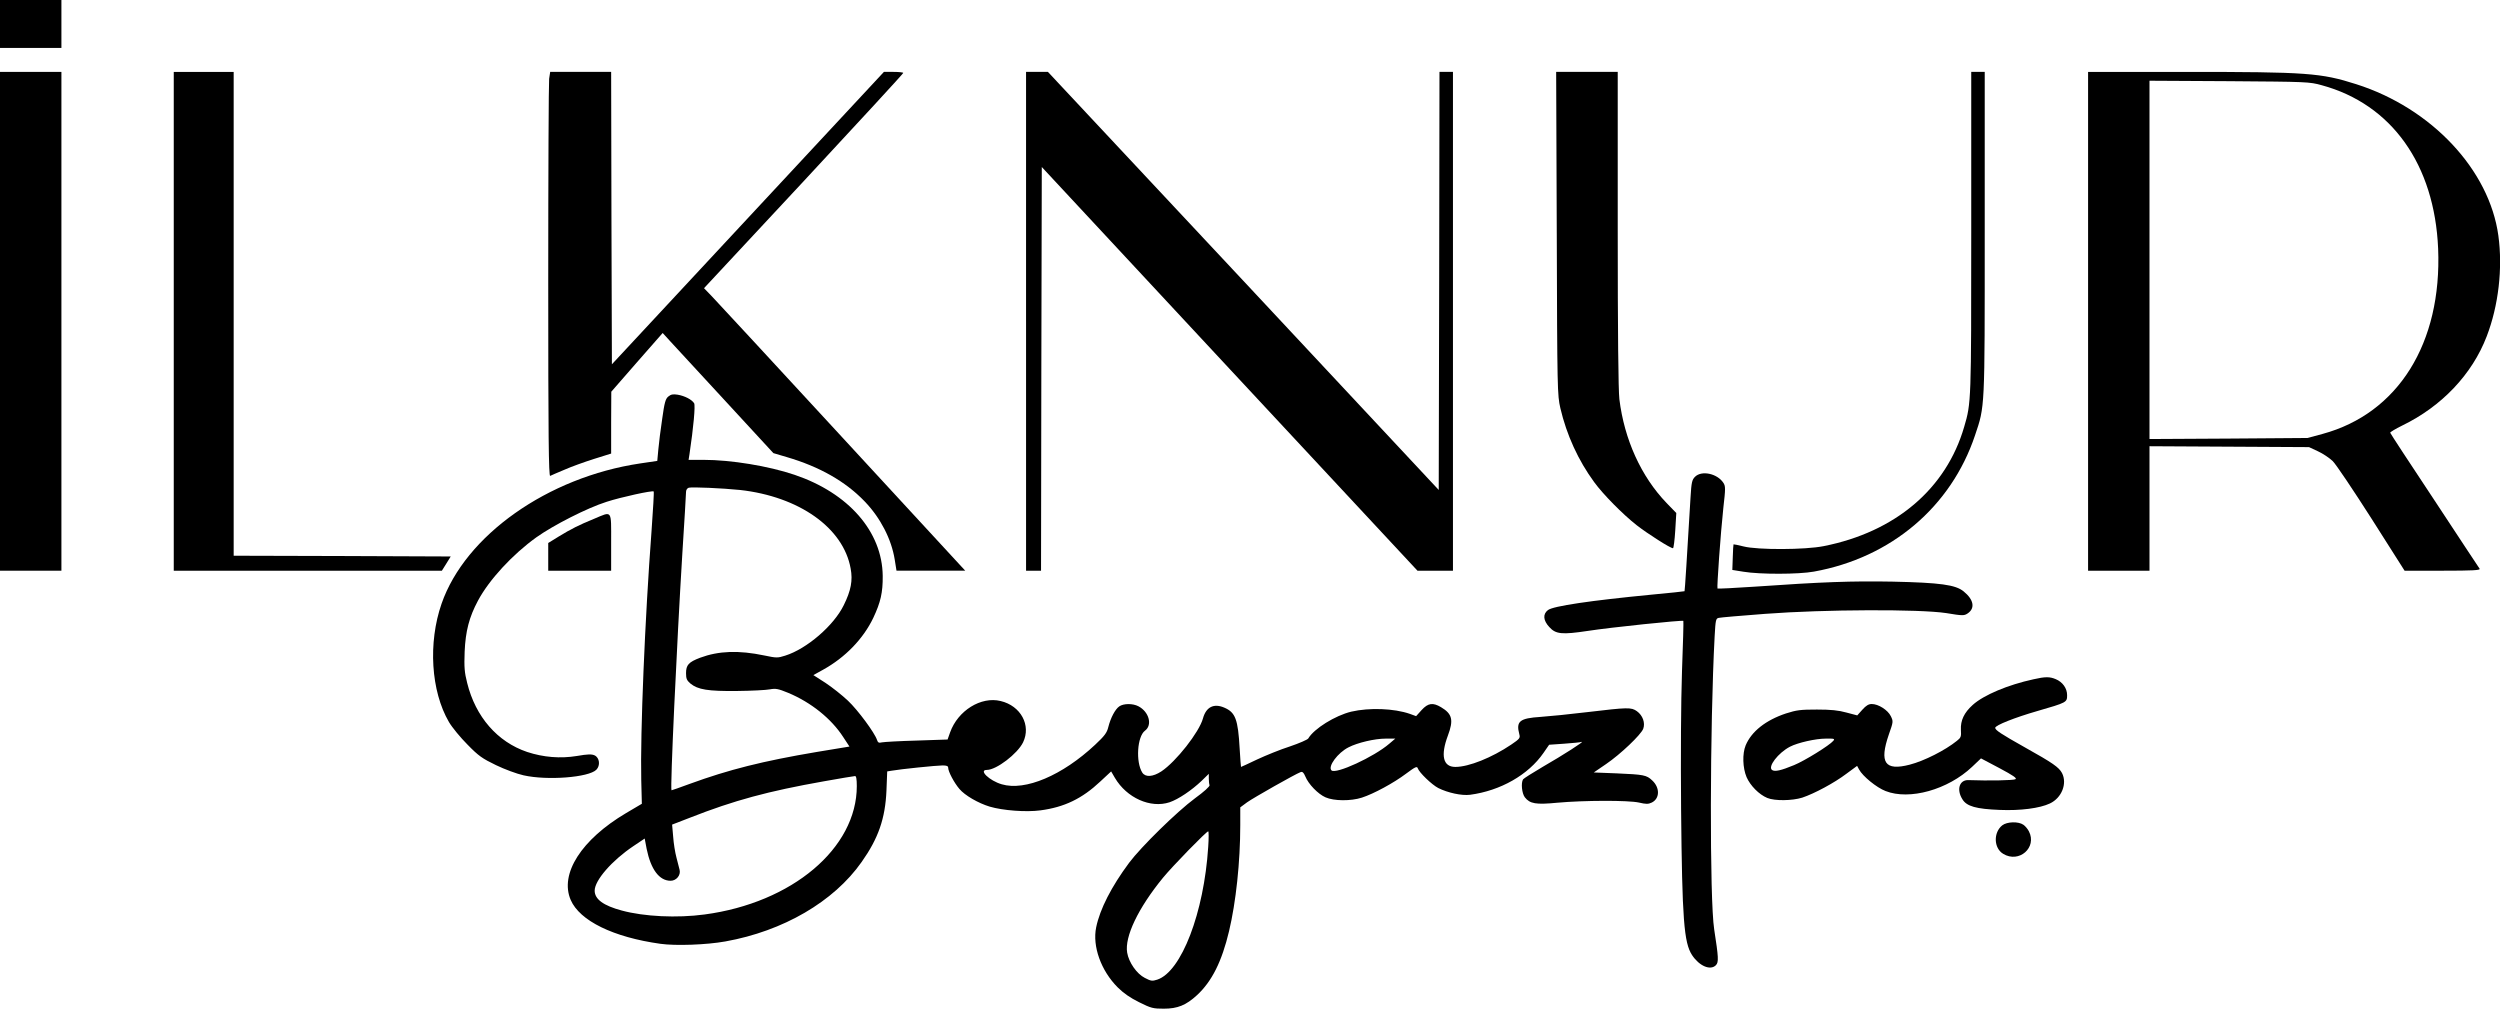
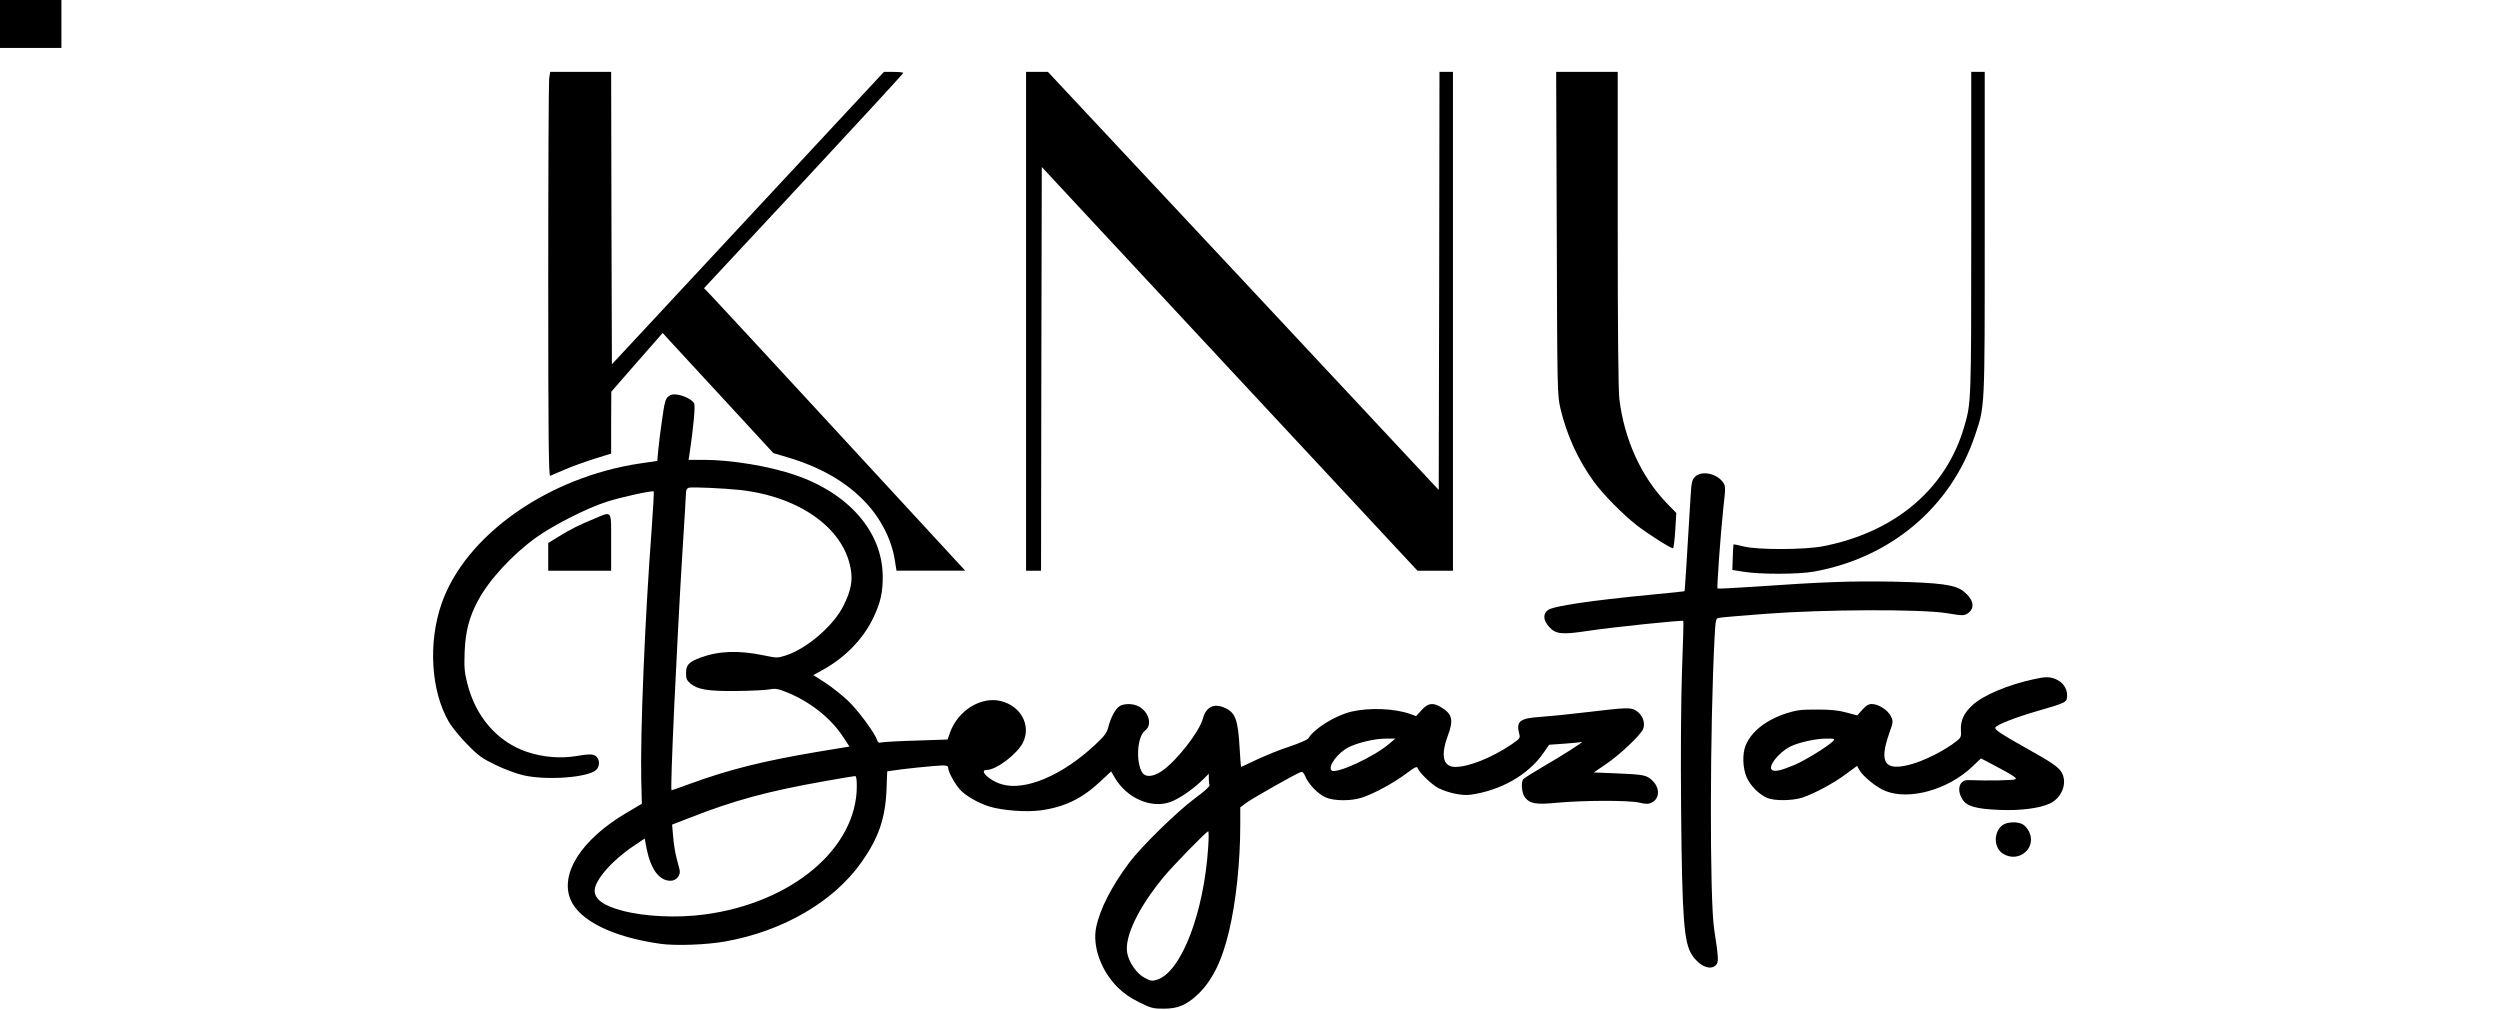
<svg xmlns="http://www.w3.org/2000/svg" version="1.0" width="1669pt" height="674pt" viewBox="0 0 1669 674" preserveAspectRatio="xMidYMid meet">
  <g transform="translate(0,674) scale(0.1,-0.1)" fill="#000000" stroke="none">
    <path d="M0 6580 l0 -160 205 0 205 0 0 160 0 160 -205 0 -205 0 0 -160z" />
-     <path d="M0 4595 l0 -1665 205 0 205 0 0 1665 0 1665 -205 0 -205 0 0 -1665z" />
-     <path d="M1160 4595 l0 -1665 895 0 895 0 30 48 29 47 -724 3 -725 2 0 1615 0 1615 -200 0 -200 0 0 -1665z" />
+     <path d="M1160 4595 z" />
    <path d="M3666 6214 c-3 -26 -6 -634 -6 -1351 0 -1040 3 -1304 13 -1300 6 3 49 22 95 41 45 20 134 52 197 72 l115 36 0 206 1 207 171 196 172 196 51 -56 c29 -31 195 -211 370 -401 l318 -345 91 -27 c218 -64 390 -162 518 -295 106 -110 179 -252 201 -388 l12 -75 229 0 230 0 -26 28 c-14 15 -382 414 -818 887 -436 473 -817 885 -846 915 l-54 56 665 714 c365 393 665 718 665 723 0 4 -29 7 -65 7 l-64 0 -908 -976 -908 -976 -3 976 -2 976 -204 0 -203 0 -7 -46z" />
    <path d="M6850 4595 l0 -1665 50 0 50 0 2 1347 3 1348 1254 -1348 1254 -1347 118 0 119 0 0 1665 0 1665 -45 0 -45 0 -2 -1395 -3 -1396 -1304 1396 -1305 1395 -73 0 -73 0 0 -1665z" />
    <path d="M10393 5183 c3 -1052 4 -1080 24 -1168 42 -179 119 -348 226 -494 59 -81 190 -214 283 -287 76 -59 225 -154 243 -154 4 0 11 53 15 118 l7 117 -65 67 c-170 177 -282 424 -315 693 -7 60 -11 439 -11 1138 l0 1047 -205 0 -206 0 4 -1077z" />
    <path d="M13160 5191 c0 -1130 0 -1141 -47 -1300 -120 -414 -459 -702 -938 -797 -124 -25 -441 -26 -535 -2 -36 9 -66 15 -67 14 -1 -1 -4 -40 -5 -86 l-3 -85 75 -12 c108 -18 367 -18 470 1 515 93 915 432 1075 909 67 199 65 166 65 1353 l0 1074 -45 0 -45 0 0 -1069z" />
-     <path d="M13940 4595 l0 -1665 205 0 205 0 0 415 0 416 533 -3 532 -3 60 -28 c33 -15 77 -45 98 -65 21 -20 137 -193 259 -384 l221 -348 254 0 c201 0 253 3 247 13 -5 6 -140 212 -301 456 -162 244 -295 447 -296 452 -1 4 35 26 80 48 264 128 467 342 564 595 79 205 108 455 78 673 -60 439 -446 851 -949 1011 -235 75 -327 82 -1137 82 l-653 0 0 -1665z m1560 1576 c467 -127 753 -529 777 -1091 26 -631 -267 -1100 -772 -1237 l-100 -27 -527 -4 -528 -3 0 1196 0 1196 533 -3 c519 -4 534 -4 617 -27z" />
    <path d="M4462 4093 c-19 -15 -26 -40 -41 -148 -11 -71 -22 -164 -26 -206 l-7 -76 -115 -17 c-617 -92 -1167 -481 -1325 -936 -91 -262 -71 -584 49 -790 21 -36 77 -104 124 -151 74 -76 99 -93 190 -137 58 -28 139 -58 184 -68 160 -36 435 -14 486 37 28 28 22 80 -11 96 -20 9 -44 9 -119 -4 -110 -18 -223 -9 -332 27 -198 67 -344 234 -400 460 -18 71 -21 104 -17 210 6 136 30 230 89 340 74 139 230 308 390 423 114 81 339 196 469 237 95 31 306 77 314 69 3 -2 -4 -119 -14 -259 -45 -598 -76 -1351 -69 -1668 l4 -158 -105 -62 c-299 -177 -445 -406 -370 -580 60 -139 284 -249 600 -293 100 -14 306 -7 433 16 385 69 723 265 909 530 112 158 158 291 166 477 l5 128 31 5 c55 10 300 35 339 35 26 0 37 -4 37 -15 0 -26 40 -101 75 -142 36 -43 126 -95 202 -118 87 -26 244 -38 339 -25 159 21 278 78 400 193 l72 67 25 -43 c79 -134 238 -205 365 -163 59 20 148 80 215 144 l47 46 0 -31 c0 -17 2 -37 5 -45 2 -8 -36 -43 -98 -88 -119 -88 -359 -323 -439 -430 -118 -159 -195 -309 -220 -431 -26 -126 32 -289 144 -401 38 -38 84 -70 143 -99 80 -40 94 -43 164 -43 93 0 149 23 223 91 99 92 165 224 213 426 46 193 75 462 75 709 l0 118 46 34 c44 31 319 187 356 201 13 5 21 -2 32 -28 21 -52 85 -118 135 -140 56 -25 169 -26 243 -2 78 25 213 98 295 160 62 46 73 51 78 36 9 -28 94 -110 137 -132 64 -32 156 -52 212 -45 203 27 389 133 490 279 l38 55 100 7 c56 4 108 9 117 12 26 8 -125 -89 -259 -166 -68 -40 -128 -78 -132 -84 -15 -24 -8 -94 12 -120 34 -43 73 -50 217 -36 177 16 473 17 545 1 47 -11 62 -11 85 0 54 26 56 99 3 148 -38 36 -56 39 -237 47 l-153 6 82 56 c97 66 232 195 248 235 15 40 -3 90 -42 118 -38 27 -60 26 -330 -6 -114 -14 -255 -28 -313 -32 -140 -9 -165 -29 -142 -116 7 -25 2 -31 -54 -69 -129 -87 -283 -149 -373 -149 -82 0 -100 75 -50 209 39 104 30 145 -46 190 -54 32 -86 28 -129 -19 l-37 -41 -41 15 c-106 37 -271 43 -392 15 -107 -26 -248 -113 -287 -179 -5 -8 -60 -32 -122 -53 -63 -20 -161 -60 -219 -87 -58 -28 -107 -50 -108 -50 -1 0 -5 55 -9 122 -11 196 -28 242 -103 274 -70 30 -121 4 -142 -72 -25 -92 -180 -289 -278 -354 -57 -37 -106 -40 -127 -8 -45 71 -34 242 18 280 51 38 27 126 -44 163 -38 20 -100 19 -128 -1 -27 -19 -57 -75 -73 -138 -9 -38 -25 -59 -88 -118 -219 -205 -467 -310 -623 -264 -83 24 -157 96 -100 96 64 0 205 108 242 184 55 114 -15 244 -150 276 -131 32 -285 -64 -337 -209 l-17 -48 -205 -7 c-113 -3 -218 -9 -233 -12 -21 -5 -27 -2 -33 16 -15 47 -128 200 -194 262 -38 36 -106 90 -150 119 l-81 52 65 36 c148 82 268 206 335 346 49 104 64 169 63 280 -3 296 -228 553 -588 675 -174 59 -425 100 -608 100 l-100 0 6 38 c27 180 40 325 31 340 -16 25 -63 49 -110 57 -31 5 -45 2 -62 -12z m478 -624 c395 -44 691 -253 739 -525 15 -79 2 -147 -46 -244 -66 -136 -247 -292 -391 -337 -50 -16 -58 -16 -139 1 -172 36 -305 31 -429 -15 -76 -29 -94 -48 -94 -103 0 -37 5 -48 29 -69 50 -41 117 -52 311 -50 96 1 195 6 220 11 39 7 55 4 121 -23 154 -64 289 -173 368 -295 l42 -64 -218 -36 c-361 -61 -588 -118 -848 -213 -66 -24 -121 -44 -122 -43 -10 7 35 970 72 1576 14 217 25 405 25 417 0 12 8 24 18 27 23 6 225 -3 342 -15z m4335 -1694 c-102 -88 -358 -206 -386 -178 -26 26 42 118 114 154 60 31 175 58 247 58 l65 0 -40 -34z m-3555 -283 c0 -415 -432 -779 -1016 -857 -185 -25 -404 -14 -552 26 -124 33 -182 76 -182 133 0 69 115 201 258 297 l76 51 13 -69 c28 -137 84 -213 160 -213 38 0 69 37 60 73 -3 12 -13 49 -21 82 -9 33 -19 96 -22 140 l-7 80 119 46 c295 116 522 177 894 243 107 19 201 35 208 35 8 1 12 -19 12 -67z m2346 -406 c-28 -439 -179 -833 -340 -886 -34 -11 -42 -10 -84 12 -53 27 -106 103 -117 168 -18 106 73 297 239 500 63 77 290 310 302 310 4 0 4 -47 0 -104z" />
    <path d="M11316 3557 c-20 -20 -24 -36 -30 -137 -23 -390 -38 -625 -40 -627 -1 -1 -101 -12 -221 -23 -404 -39 -657 -76 -691 -103 -35 -27 -32 -69 9 -113 43 -48 84 -52 257 -26 154 24 630 73 638 67 2 -1 -2 -153 -9 -336 -7 -210 -9 -554 -6 -924 7 -734 19 -888 73 -971 48 -73 122 -105 159 -68 20 20 18 51 -11 239 -31 199 -29 1359 3 1958 6 108 8 118 27 122 12 3 152 15 311 27 398 30 1030 32 1208 5 108 -18 119 -18 142 -3 53 35 42 93 -26 148 -54 44 -155 58 -474 65 -271 5 -468 -2 -927 -34 -131 -9 -240 -14 -242 -12 -5 6 21 372 39 538 15 131 15 145 0 168 -41 62 -145 84 -189 40z" />
    <path d="M3965 3276 c-100 -41 -152 -67 -237 -119 l-68 -42 0 -92 0 -93 210 0 210 0 0 190 c0 221 9 208 -115 156z" />
    <path d="M13575 2205 c-170 -37 -332 -105 -405 -171 -58 -52 -82 -104 -79 -166 3 -46 0 -53 -27 -74 -78 -63 -218 -134 -315 -159 -166 -43 -204 13 -139 202 30 85 30 87 13 122 -20 41 -83 81 -127 81 -21 0 -38 -10 -63 -38 l-34 -38 -72 19 c-53 15 -105 20 -197 20 -109 0 -135 -3 -207 -26 -135 -45 -230 -120 -269 -213 -23 -56 -20 -150 6 -212 25 -57 83 -116 138 -139 50 -21 167 -19 234 2 81 27 215 99 294 159 l72 53 13 -24 c24 -45 117 -121 177 -144 160 -63 416 9 577 161 l60 57 123 -65 c94 -50 119 -68 107 -74 -13 -8 -178 -11 -314 -6 -60 2 -81 -63 -40 -128 28 -47 92 -65 249 -71 137 -6 268 11 335 43 79 37 117 133 81 203 -21 39 -61 67 -247 171 -162 91 -199 116 -199 131 0 17 132 69 281 112 197 57 199 58 199 106 0 46 -30 88 -76 107 -40 17 -70 17 -149 -1z m-1336 -411 c-25 -30 -191 -133 -262 -162 -87 -36 -127 -45 -146 -33 -32 21 40 115 119 156 52 27 171 54 239 54 57 1 62 -1 50 -15z" />
    <path d="M13367 1230 c-60 -48 -57 -152 6 -190 106 -65 228 42 172 150 -8 16 -25 36 -37 44 -33 23 -109 21 -141 -4z" />
  </g>
</svg>